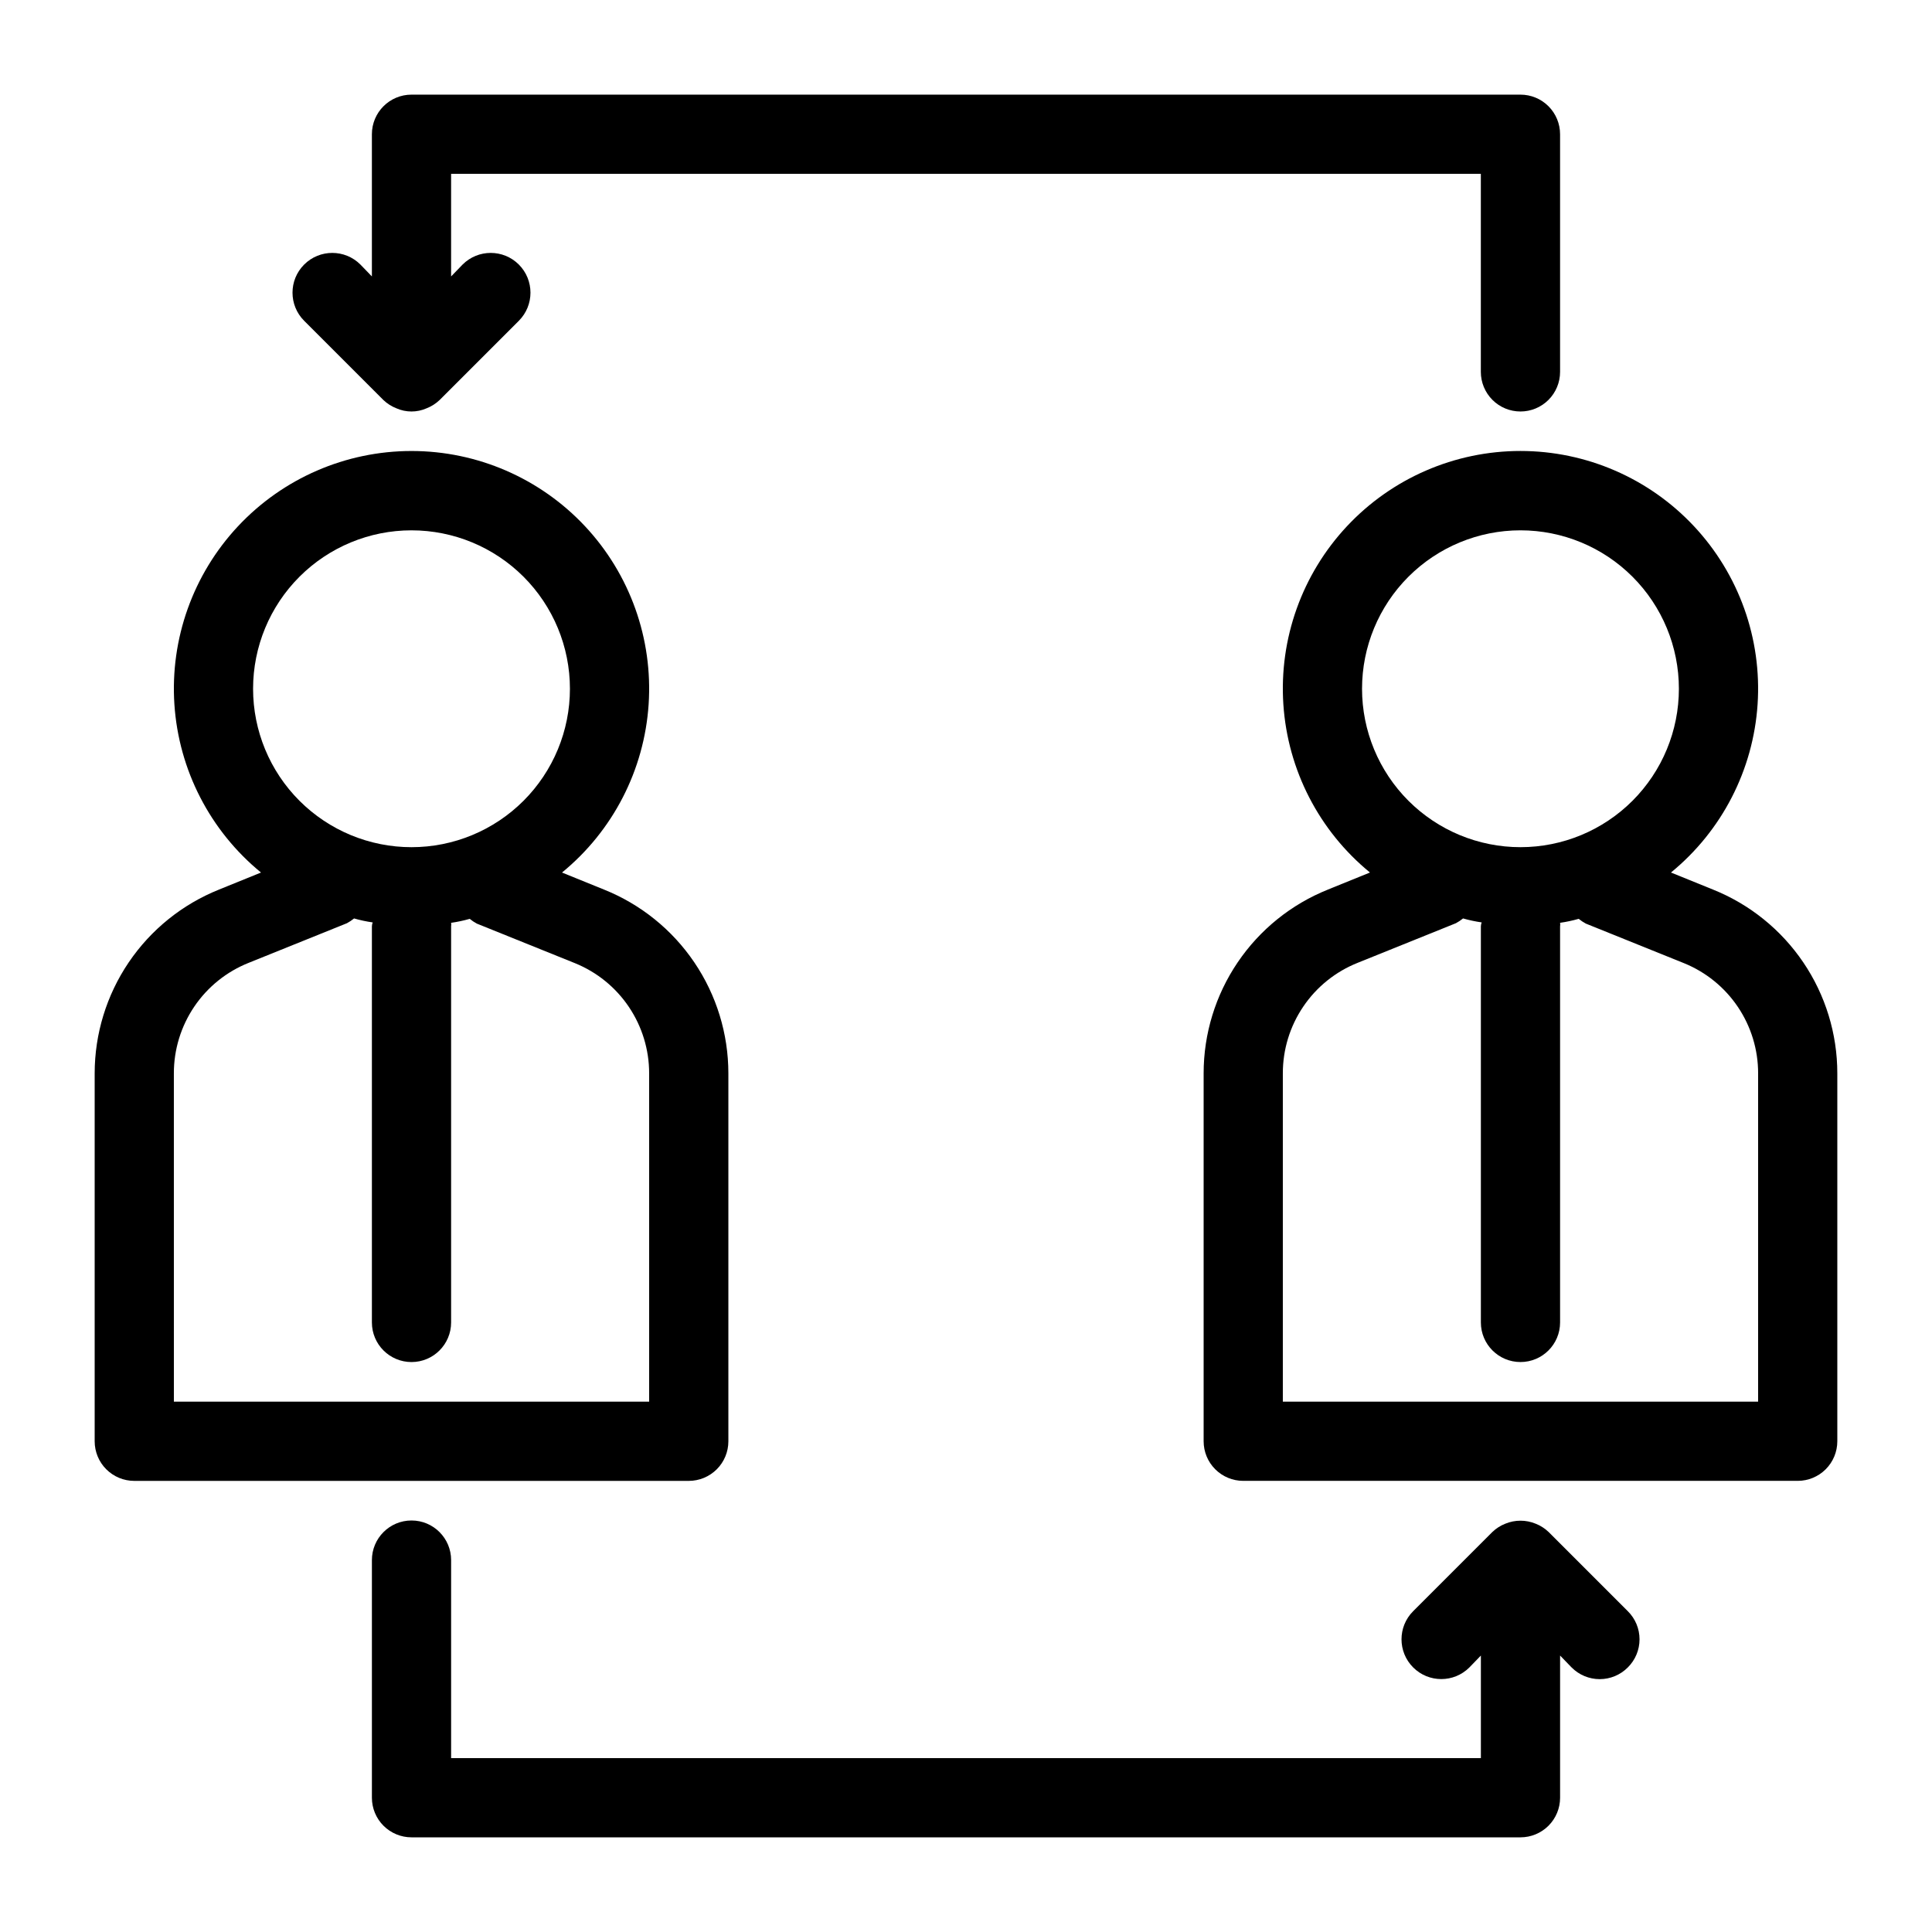
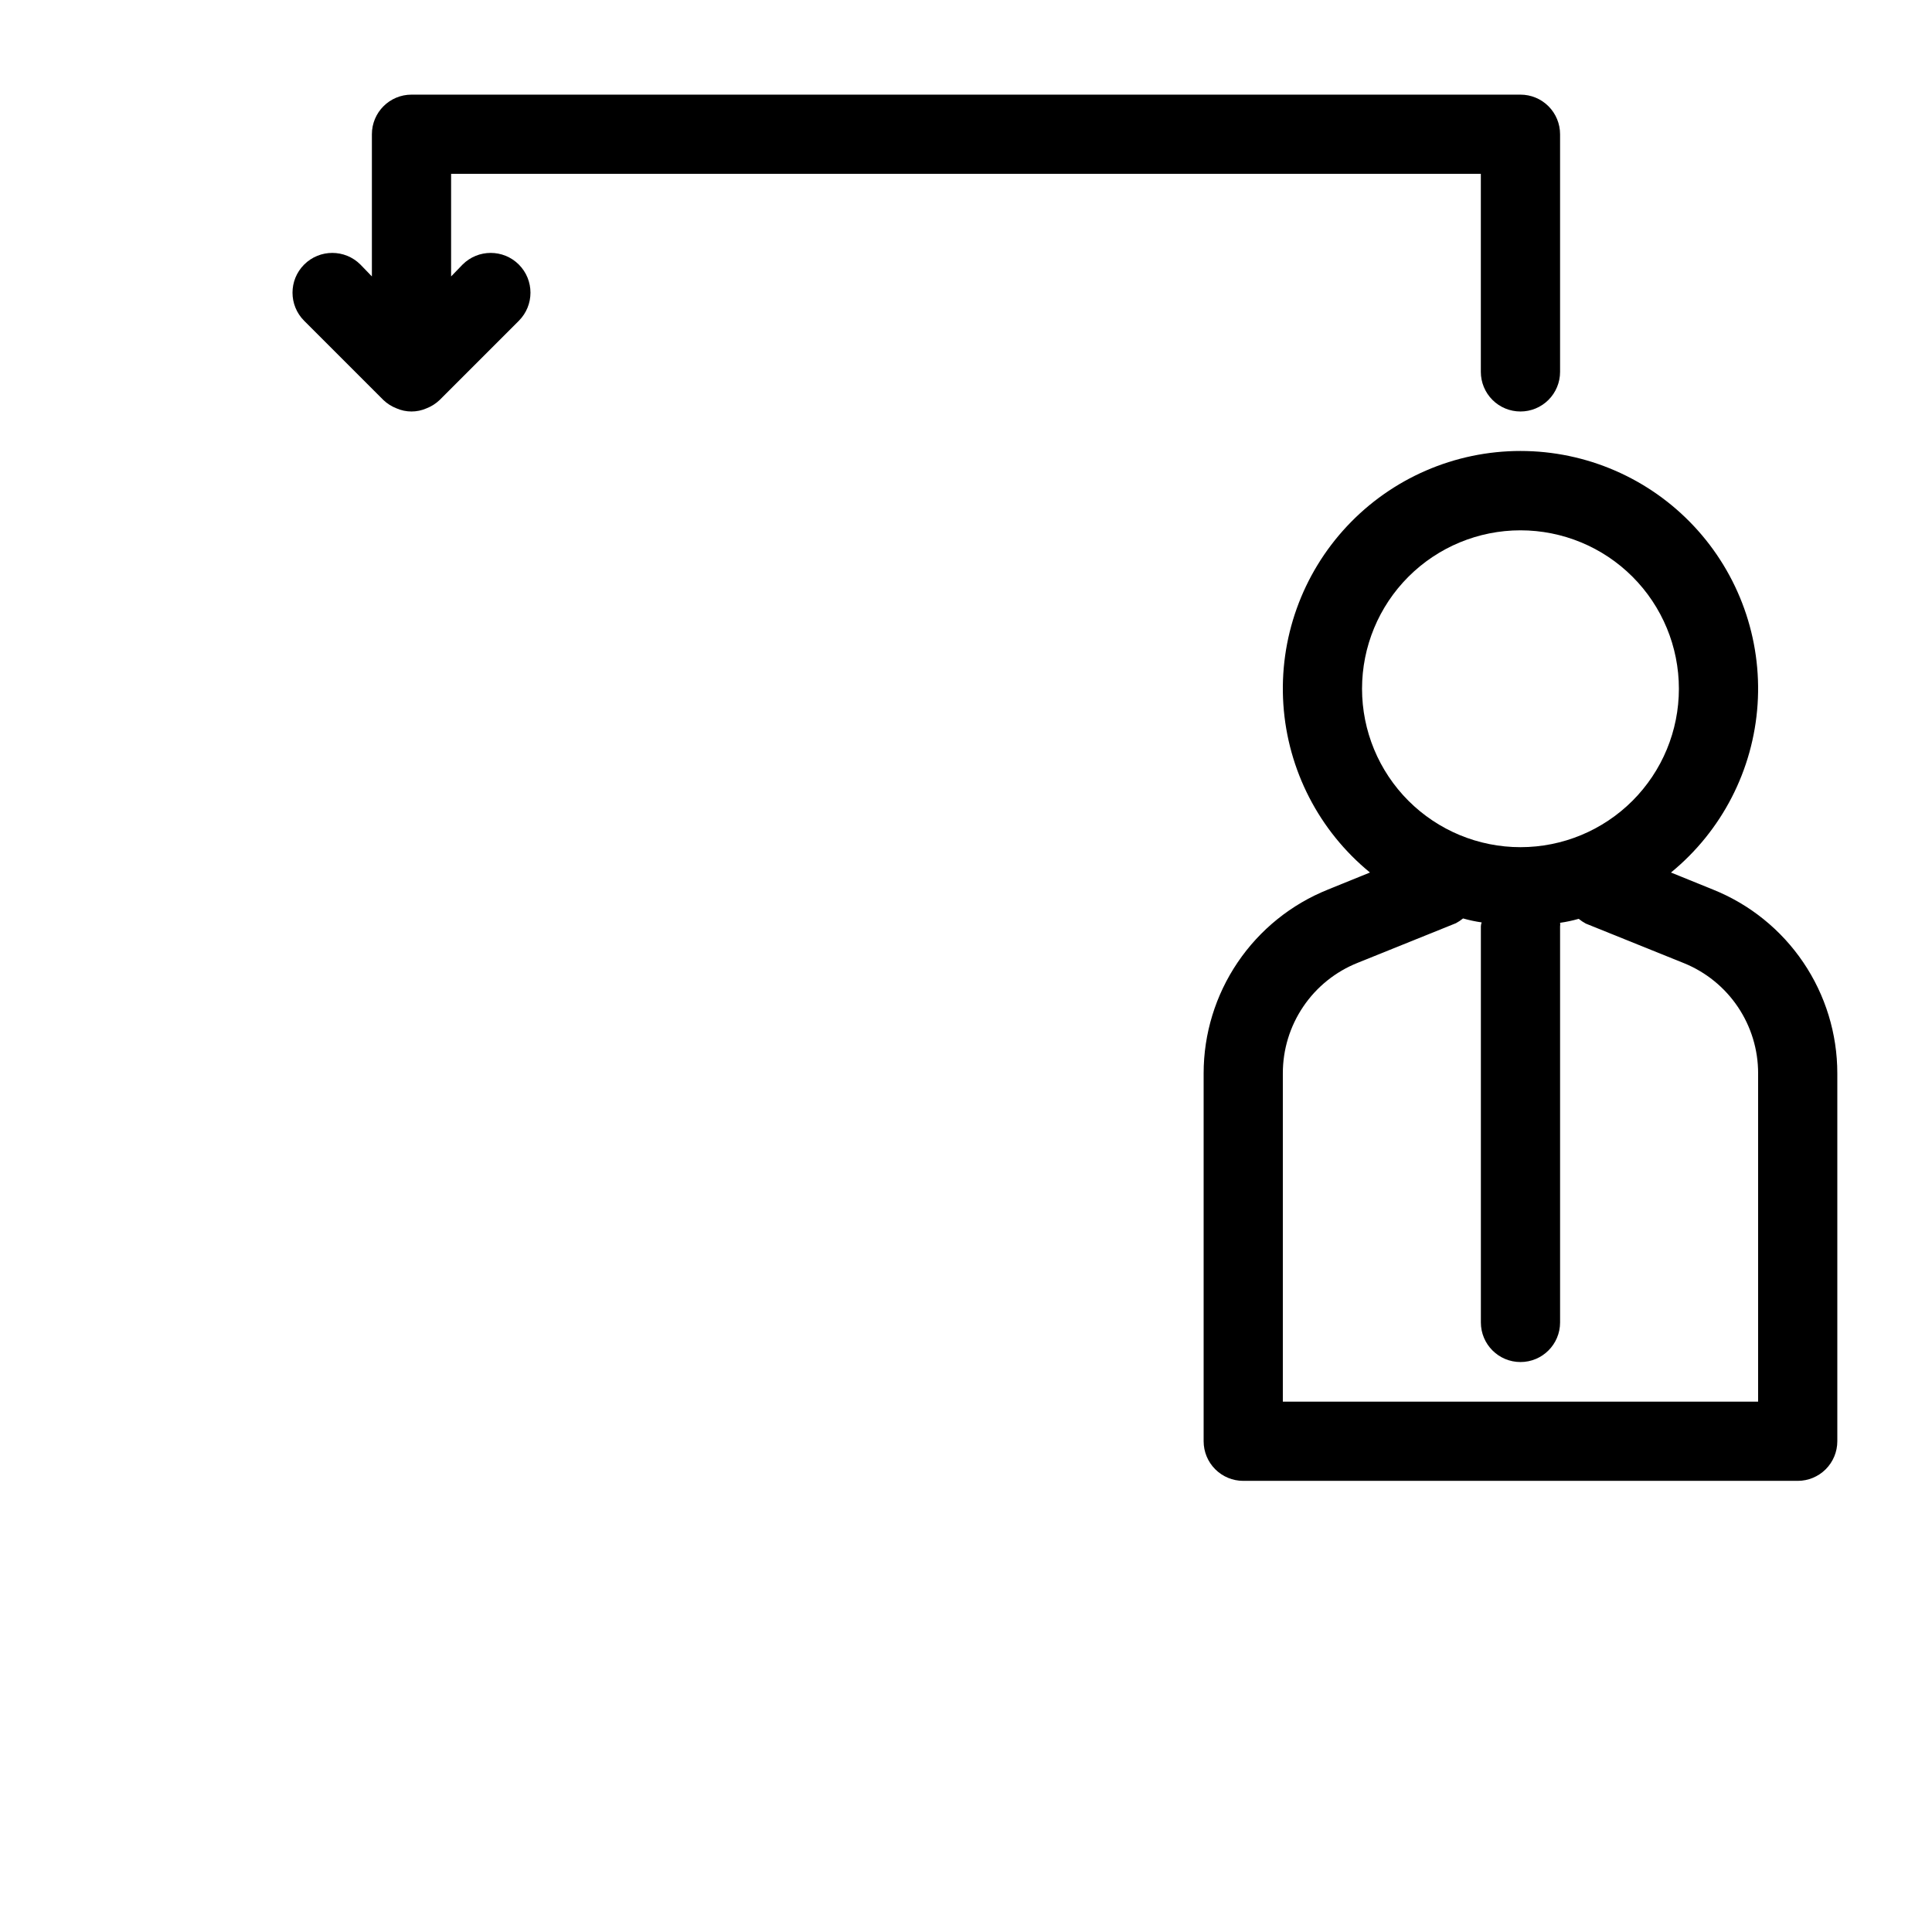
<svg xmlns="http://www.w3.org/2000/svg" fill="#000000" width="800px" height="800px" version="1.1" viewBox="144 144 512 512">
  <g>
-     <path d="m179.58 536.45h146.95c2.781 0 5.453-1.105 7.422-3.074 1.969-1.965 3.074-4.637 3.074-7.422v-97.508c-0.004-10.48-3.144-20.719-9.02-29.398-5.871-8.68-14.211-15.402-23.938-19.301l-11.125-4.512-0.004-0.004c13.488-11.035 21.797-27.168 22.953-44.559s-4.945-34.48-16.852-47.207c-11.91-12.723-28.559-19.945-45.984-19.945-17.43 0-34.078 7.223-45.984 19.945-11.906 12.727-18.008 29.816-16.855 47.207 1.156 17.391 9.469 33.523 22.953 44.559l-11.125 4.512v0.004c-9.727 3.898-18.066 10.621-23.941 19.301-5.871 8.68-9.012 18.918-9.016 29.398v97.508c0 2.785 1.105 5.457 3.074 7.422 1.969 1.969 4.637 3.074 7.422 3.074zm73.473-251.91v0.004c11.133 0 21.812 4.422 29.688 12.297 7.871 7.871 12.297 18.551 12.297 29.688 0 11.133-4.426 21.812-12.297 29.688-7.875 7.871-18.555 12.297-29.688 12.297-11.137 0-21.812-4.426-29.688-12.297-7.875-7.875-12.297-18.555-12.297-29.688 0-11.137 4.422-21.816 12.297-29.688 7.875-7.875 18.551-12.297 29.688-12.297zm-62.977 143.9c-0.008-6.305 1.883-12.469 5.418-17.688 3.539-5.223 8.559-9.262 14.418-11.594l26.031-10.496c0.668-0.359 1.301-0.781 1.891-1.262 1.617 0.461 3.266 0.812 4.934 1.051-0.133 0.336-0.203 0.691-0.211 1.051v104.96c0 5.797 4.699 10.496 10.496 10.496 5.797 0 10.496-4.699 10.496-10.496v-104.96c0.047-0.312 0.047-0.633 0-0.945 1.664-0.238 3.312-0.59 4.934-1.051 0.586 0.48 1.219 0.902 1.887 1.262l26.031 10.496c5.805 2.359 10.77 6.394 14.266 11.594 3.496 5.195 5.363 11.32 5.363 17.582v87.012h-125.95z" />
-     <path d="m597.95 379.74-11.125-4.512v-0.004c13.488-11.035 21.797-27.168 22.953-44.559s-4.945-34.48-16.855-47.207c-11.906-12.723-28.555-19.945-45.984-19.945-17.426 0-34.074 7.223-45.98 19.945-11.91 12.727-18.012 29.816-16.855 47.207s9.465 33.523 22.953 44.559l-11.125 4.512v0.004c-9.73 3.898-18.066 10.621-23.941 19.301-5.875 8.68-9.016 18.918-9.016 29.398v97.508c0 2.785 1.105 5.457 3.074 7.422 1.965 1.969 4.637 3.074 7.422 3.074h146.94c2.785 0 5.453-1.105 7.422-3.074 1.969-1.965 3.074-4.637 3.074-7.422v-97.508c0-10.48-3.141-20.719-9.016-29.398-5.875-8.68-14.211-15.402-23.941-19.301zm-51.012-95.199c11.137 0 21.816 4.422 29.688 12.297 7.875 7.871 12.297 18.551 12.297 29.688 0 11.133-4.422 21.812-12.297 29.688-7.871 7.871-18.551 12.297-29.688 12.297-11.133 0-21.812-4.426-29.688-12.297-7.871-7.875-12.297-18.555-12.297-29.688 0-11.137 4.426-21.816 12.297-29.688 7.875-7.875 18.555-12.297 29.688-12.297zm62.977 230.91-125.95-0.004v-87.012c-0.004-6.305 1.883-12.469 5.422-17.688 3.535-5.223 8.559-9.262 14.418-11.594l26.031-10.496c0.668-0.359 1.301-0.781 1.887-1.262 1.621 0.461 3.269 0.812 4.934 1.051-0.129 0.336-0.203 0.691-0.211 1.051v104.96c0 5.797 4.699 10.496 10.496 10.496s10.496-4.699 10.496-10.496v-104.96c0.051-0.312 0.051-0.633 0-0.945 1.668-0.238 3.316-0.59 4.934-1.051 0.59 0.48 1.223 0.902 1.891 1.262l26.031 10.496c5.801 2.359 10.77 6.394 14.266 11.594 3.496 5.195 5.363 11.32 5.359 17.582z" />
-     <path d="m263.55 609.92v-52.48c0-5.797-4.699-10.496-10.496-10.496-5.797 0-10.496 4.699-10.496 10.496v62.977c0 2.785 1.105 5.453 3.074 7.422s4.637 3.074 7.422 3.074h293.89c2.785 0 5.453-1.105 7.422-3.074s3.074-4.637 3.074-7.422v-37.68l3.043 3.148h0.004c1.969 1.988 4.652 3.106 7.449 3.106 2.801 0 5.484-1.117 7.453-3.106 1.988-1.969 3.106-4.652 3.106-7.453 0-2.797-1.117-5.481-3.106-7.449l-20.992-20.992c-0.996-0.957-2.176-1.707-3.465-2.207-2.555-1.047-5.418-1.047-7.977 0-1.285 0.5-2.465 1.25-3.461 2.207l-20.992 20.992c-4.117 4.113-4.117 10.785 0 14.902 4.113 4.117 10.789 4.117 14.902 0l3.043-3.148v27.184z" />
+     <path d="m597.95 379.74-11.125-4.512v-0.004c13.488-11.035 21.797-27.168 22.953-44.559s-4.945-34.48-16.855-47.207c-11.906-12.723-28.555-19.945-45.984-19.945-17.426 0-34.074 7.223-45.98 19.945-11.91 12.727-18.012 29.816-16.855 47.207s9.465 33.523 22.953 44.559l-11.125 4.512v0.004c-9.73 3.898-18.066 10.621-23.941 19.301-5.875 8.68-9.016 18.918-9.016 29.398v97.508c0 2.785 1.105 5.457 3.074 7.422 1.965 1.969 4.637 3.074 7.422 3.074h146.94c2.785 0 5.453-1.105 7.422-3.074 1.969-1.965 3.074-4.637 3.074-7.422v-97.508c0-10.48-3.141-20.719-9.016-29.398-5.875-8.68-14.211-15.402-23.941-19.301m-51.012-95.199c11.137 0 21.816 4.422 29.688 12.297 7.875 7.871 12.297 18.551 12.297 29.688 0 11.133-4.422 21.812-12.297 29.688-7.871 7.871-18.551 12.297-29.688 12.297-11.133 0-21.812-4.426-29.688-12.297-7.871-7.875-12.297-18.555-12.297-29.688 0-11.137 4.426-21.816 12.297-29.688 7.875-7.875 18.555-12.297 29.688-12.297zm62.977 230.91-125.95-0.004v-87.012c-0.004-6.305 1.883-12.469 5.422-17.688 3.535-5.223 8.559-9.262 14.418-11.594l26.031-10.496c0.668-0.359 1.301-0.781 1.887-1.262 1.621 0.461 3.269 0.812 4.934 1.051-0.129 0.336-0.203 0.691-0.211 1.051v104.96c0 5.797 4.699 10.496 10.496 10.496s10.496-4.699 10.496-10.496v-104.96c0.051-0.312 0.051-0.633 0-0.945 1.668-0.238 3.316-0.59 4.934-1.051 0.59 0.48 1.223 0.902 1.891 1.262l26.031 10.496c5.801 2.359 10.77 6.394 14.266 11.594 3.496 5.195 5.363 11.32 5.359 17.582z" />
    <path d="m546.94 253.05c2.785 0 5.453-1.105 7.422-3.074s3.074-4.641 3.074-7.422v-62.977c0-2.785-1.105-5.453-3.074-7.422s-4.637-3.074-7.422-3.074h-293.89c-5.797 0-10.496 4.699-10.496 10.496v37.68l-3.043-3.148c-4.117-4.113-10.789-4.113-14.906 0-4.117 4.117-4.117 10.789 0 14.906l20.992 20.992c1 0.953 2.176 1.703 3.465 2.203 2.539 1.121 5.438 1.121 7.977 0 1.289-0.5 2.465-1.25 3.465-2.203l20.992-20.992c4.113-4.117 4.113-10.789 0-14.906-4.117-4.113-10.789-4.113-14.906 0l-3.043 3.148v-27.184h272.89v52.48c0 2.781 1.109 5.453 3.074 7.422 1.969 1.969 4.641 3.074 7.422 3.074z" />
  </g>
</svg>